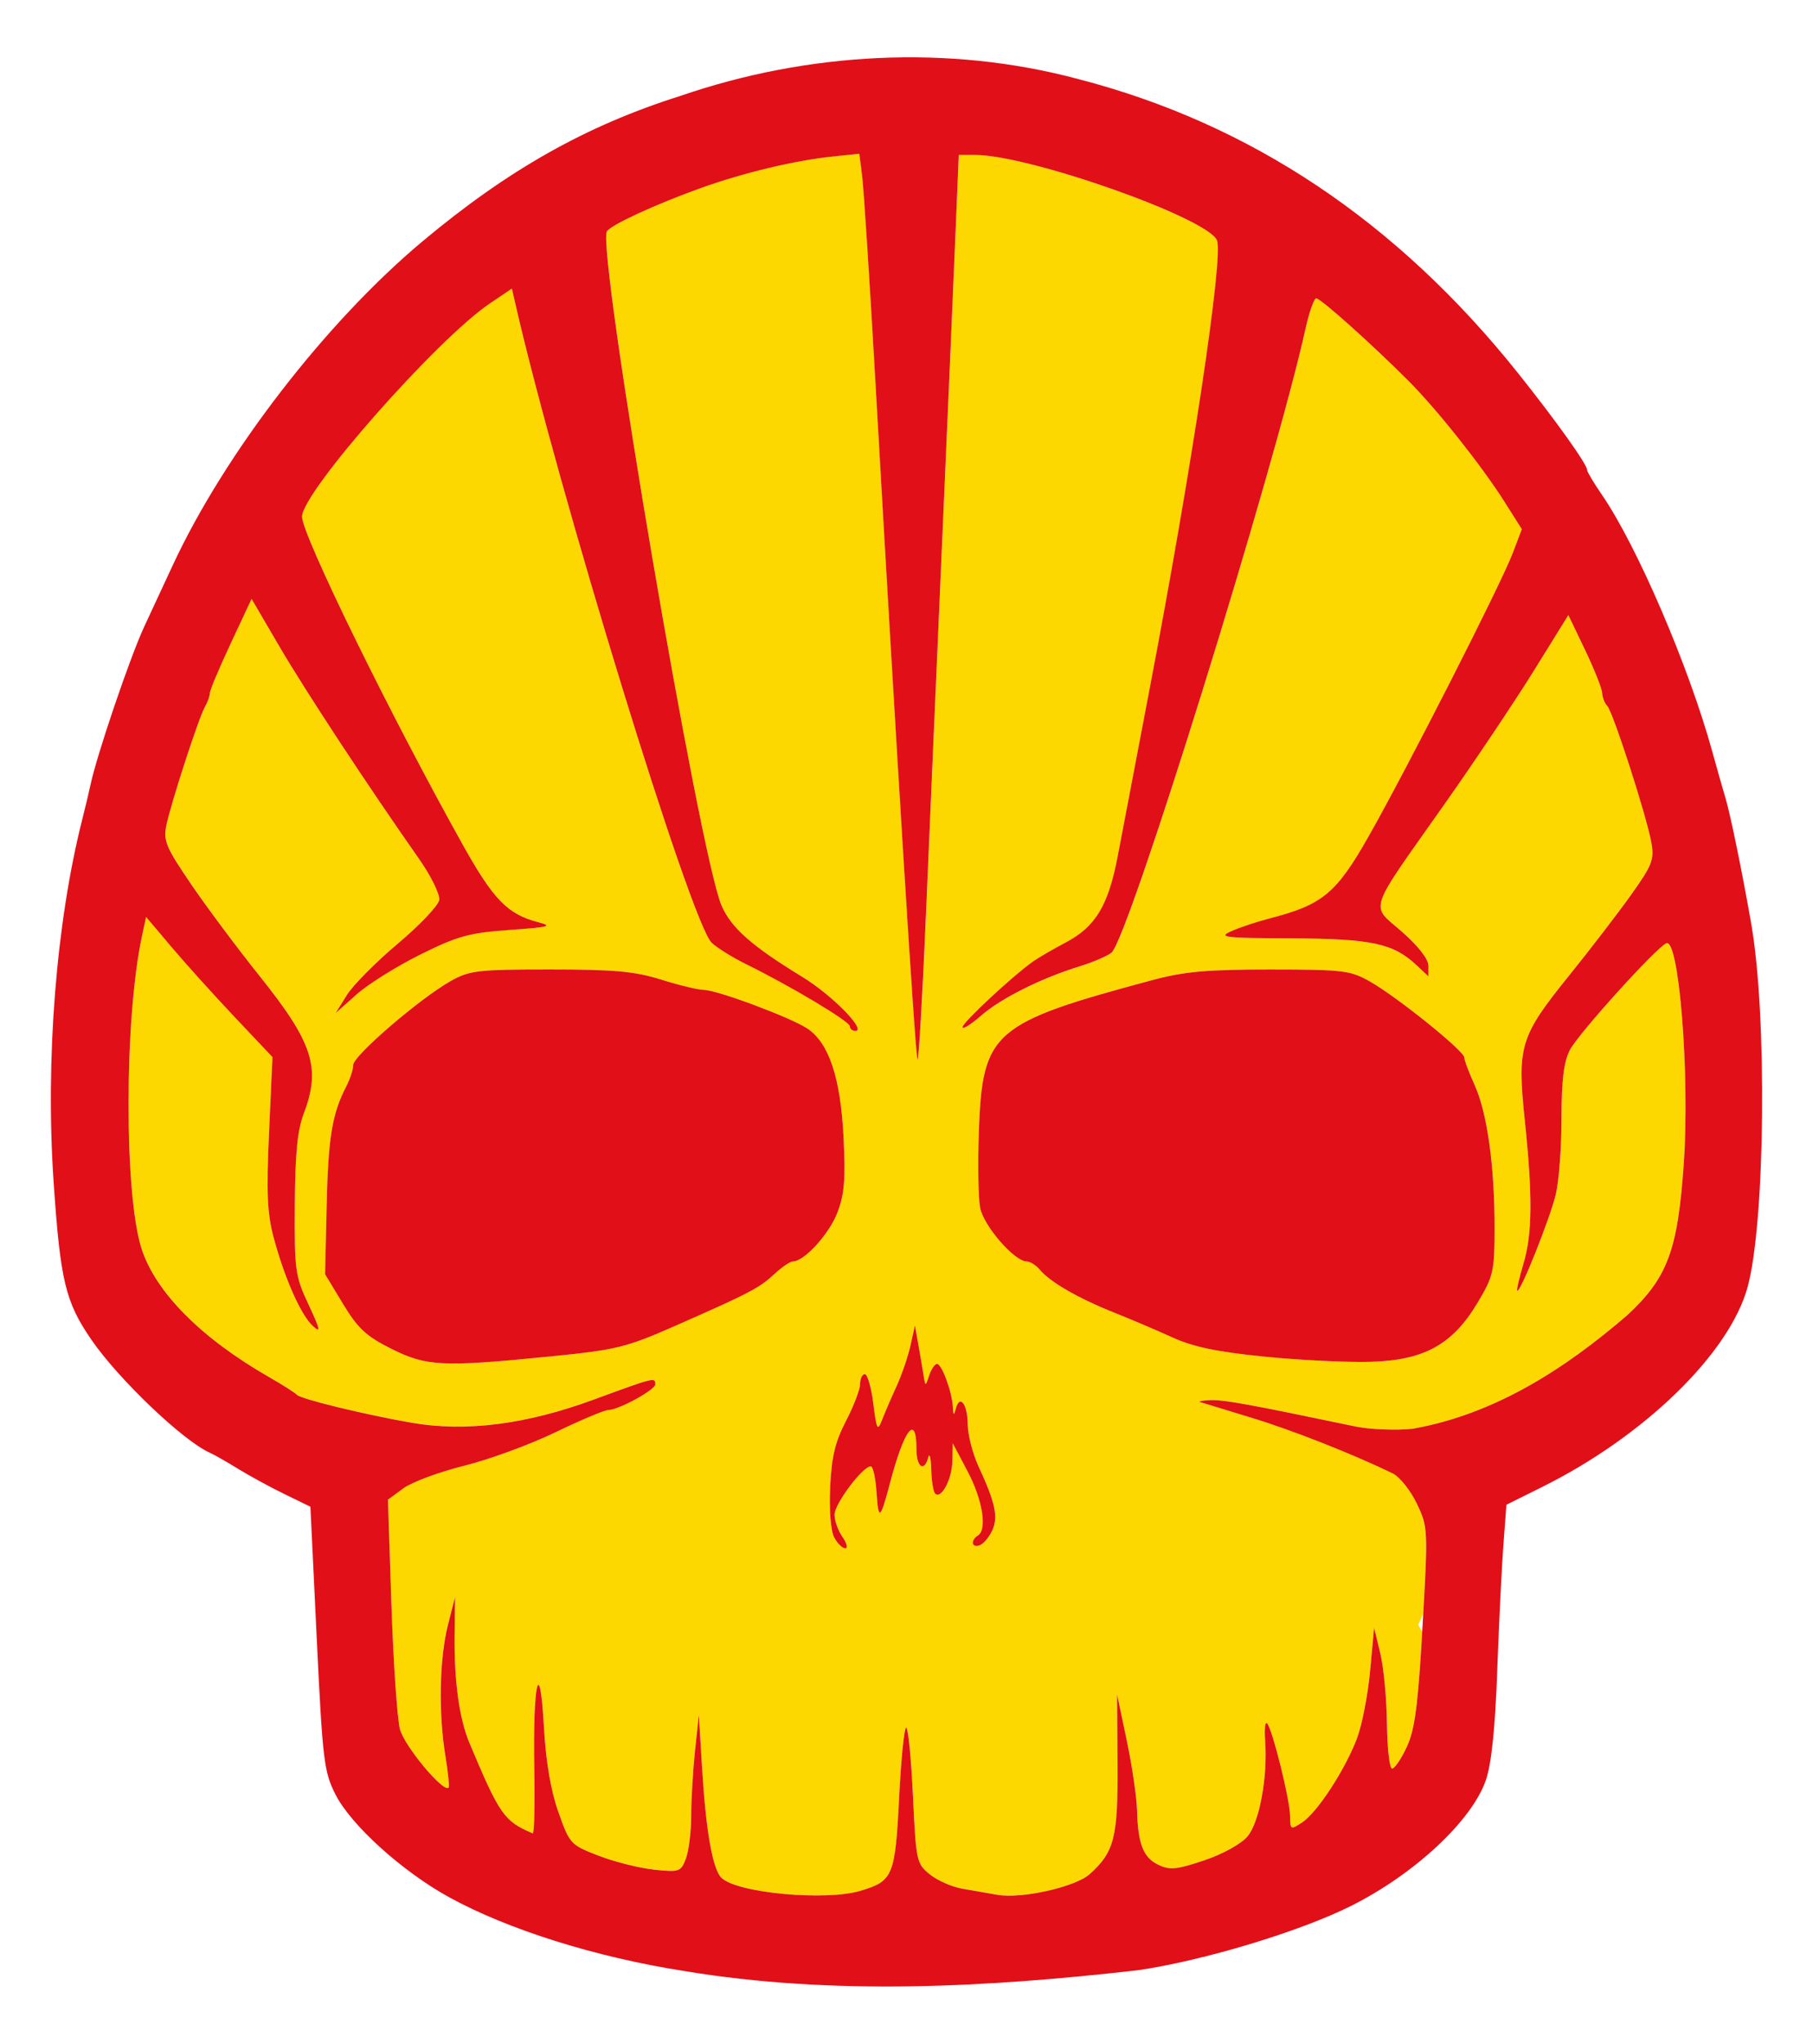
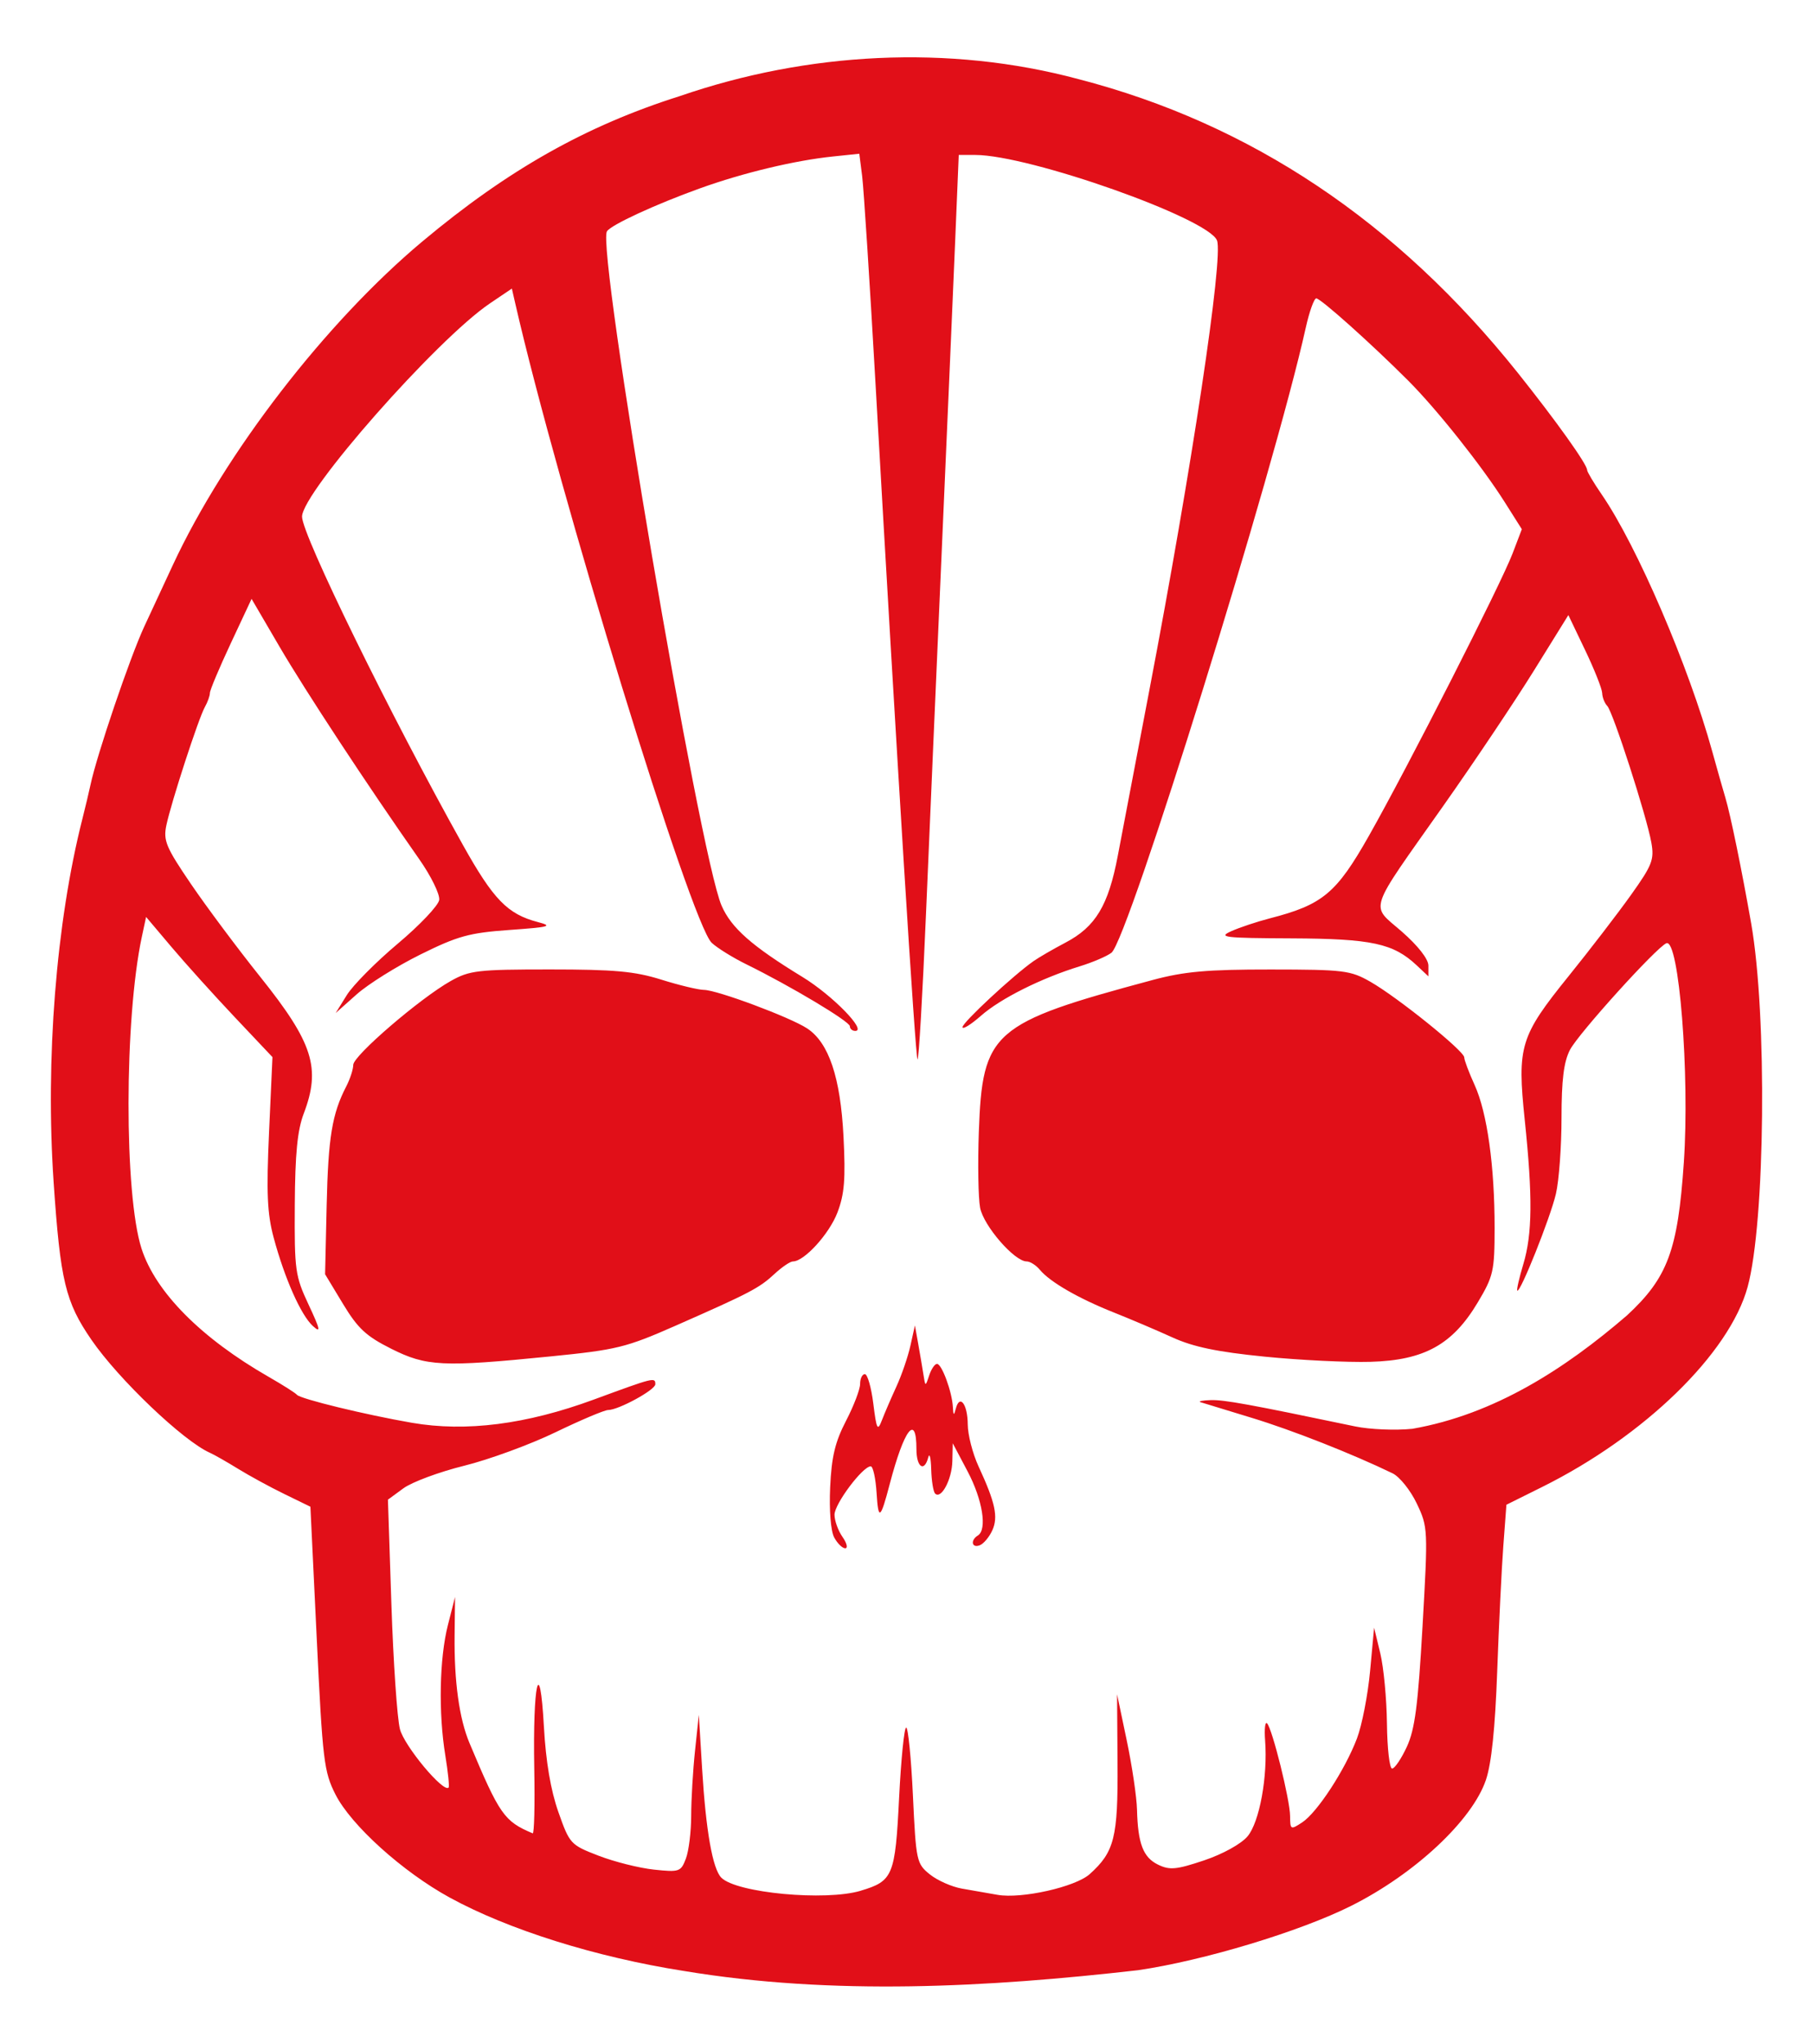
<svg xmlns="http://www.w3.org/2000/svg" viewBox="0 0 334.25 376.6">
-   <path d="M158.43 28.325l-4.897.502c-7.03.732-16.506 2.996-24.424 5.84-8.266 2.97-16.464 6.779-17.197 7.964-1.95 3.154 17.043 114.892 21.12 124.236 1.79 4.108 5.576 7.444 14.896 13.126 5.497 3.352 11.949 9.94 9.733 9.94-.545 0-.973-.381-.973-.855 0-.873-10.906-7.381-19.114-11.416-2.468-1.213-5.347-2.998-6.371-3.952-3.83-3.568-28.305-83.232-36.252-117.988l-.59-2.566-4.04 2.714c-9.806 6.617-34.63 34.812-34.63 39.319 0 3.367 16.283 36.584 29.674 60.527 5.602 10.017 8.213 12.7 13.775 14.159 2.873.753 2.244.943-5.22 1.475-7.395.526-9.53 1.112-16.401 4.513-4.341 2.148-9.64 5.452-11.77 7.344l-3.864 3.422 2.065-3.304c1.128-1.817 5.365-6.07 9.41-9.468 4.044-3.398 7.459-7.024 7.61-8.053.15-1.028-1.511-4.39-3.687-7.492-9.52-13.564-20.984-30.99-25.75-39.142l-5.163-8.85-3.834 8.23c-2.114 4.512-3.835 8.599-3.835 9.115s-.406 1.694-.914 2.596c-1.164 2.063-6.222 17.563-7.11 21.798-.589 2.813-.065 4.046 4.573 10.855 2.877 4.225 8.61 11.916 12.743 17.079 9.736 12.162 11.19 16.777 7.993 25.16-1.17 3.069-1.594 7.405-1.652 16.873-.073 12.04.09 13.058 2.567 18.347 2.167 4.627 2.306 5.319.796 3.953-2.2-1.992-5.242-8.808-7.256-16.312-1.188-4.425-1.332-8.242-.826-19.38l.62-13.863-6.962-7.374c-3.828-4.051-9.072-9.869-11.651-12.92l-4.69-5.546-.767 3.658c-3.247 15.16-3.282 47.469-.06 57.46 2.588 8.02 10.99 16.515 23.45 23.656 2.597 1.487 4.933 2.95 5.192 3.274.602.752 12.646 3.684 21.209 5.162 9.95 1.717 21.094.302 33.538-4.277 11.142-4.1 11.326-4.138 11.326-2.802 0 1.033-6.806 4.72-8.701 4.72-.67 0-5.032 1.872-9.704 4.129-4.673 2.256-12.256 5.03-16.843 6.165-4.588 1.135-9.638 3.008-11.21 4.159l-2.831 2.064.62 19.35c.353 10.643 1.081 20.975 1.592 22.948.05.195.11.416.207.65 1.456 3.505 7.848 11.029 8.76 10.117.174-.174-.114-2.846-.62-5.929-1.283-7.839-1.085-17.887.473-24.01l1.327-5.192-.088 7.079c-.096 8.47.856 15.327 2.743 19.822 5.552 13.226 6.39 14.446 11.651 16.665.284.12.419-5.225.295-11.887-.291-15.72 1.035-21.44 1.8-7.787.362 6.48 1.24 11.744 2.654 15.752 2.077 5.883 2.238 6.057 7.404 8.052 2.904 1.121 7.495 2.248 10.206 2.537 4.693.5 4.976.423 5.899-2.006.533-1.403.97-4.983.973-7.935.004-2.95.322-8.341.708-11.976l.708-6.607.59 9.91c.698 11.47 1.958 18.506 3.57 20.117 2.814 2.817 19.197 4.365 25.691 2.42 5.963-1.787 6.358-2.759 7.08-17.138.357-7.118.937-12.95 1.297-12.95s.915 5.628 1.24 12.507c.57 12.111.674 12.598 3.126 14.572 1.392 1.12 4.06 2.273 5.929 2.596 1.868.322 4.818.844 6.548 1.15 4.426.783 14.354-1.437 16.99-3.805 4.556-4.092 5.225-6.761 5.133-20.412l-.089-12.743 1.77 8.496c.98 4.672 1.857 10.406 1.917 12.742.163 6.303 1.12 8.84 3.894 10.176 2.127 1.026 3.374.912 8.465-.796 3.448-1.157 6.81-3.022 7.994-4.425 2.204-2.609 3.753-11.046 3.245-17.698-.159-2.076.002-3.469.354-3.126.96.935 4.229 14.078 4.247 17.079.016 2.525.114 2.574 2.242 1.18 2.774-1.818 7.883-9.655 10.088-15.457.925-2.433 2.012-8.02 2.42-12.418l.737-8.023 1.15 4.72c.627 2.595 1.189 8.436 1.239 12.978s.47 8.26.944 8.26c.473 0 1.692-1.806 2.713-4.012 1.443-3.118 2.04-7.57 2.832-21.15a32.933 32.933 0 00-.737-1.297c.325-.662.614-1.353.914-2.035.857-15.214.778-16.205-1.18-20.324-1.155-2.43-3.156-4.946-4.454-5.574-7.418-3.59-18.529-7.95-25.957-10.206-4.672-1.419-8.92-2.723-9.439-2.89s.33-.34 1.888-.384c2.5-.07 6.99.739 26.606 4.837 2.7.564 7.46.767 10.56.443 15.123-2.645 28.103-11.039 39.556-20.913 7.494-6.939 9.366-11.972 10.471-28.17 1.106-16.21-.89-41.295-3.215-40.38-1.8.707-16.22 16.664-17.756 19.644-1.145 2.22-1.564 5.551-1.564 12.565 0 5.247-.464 11.515-1.032 13.952-1.022 4.385-6.616 18.367-7.138 17.845-.15-.149.36-2.343 1.12-4.867 1.672-5.554 1.738-12.43.266-26.547-1.423-13.655-.874-15.45 8.112-26.577 3.868-4.789 9.018-11.494 11.445-14.895 3.955-5.543 4.341-6.524 3.775-9.675-.885-4.928-7.084-24.107-8.141-25.191-.48-.493-.885-1.555-.914-2.36s-1.457-4.355-3.157-7.905l-3.067-6.46-6.372 10.236c-3.491 5.626-10.99 16.79-16.665 24.836-14.215 20.158-13.53 18.117-7.67 23.243 2.977 2.604 4.897 5.079 4.897 6.283v1.976l-2.153-2.005c-4.321-4.04-8.273-4.918-23.058-4.984-12.466-.054-13.65-.17-11.12-1.298 1.558-.695 4.743-1.758 7.08-2.36 9.773-2.517 12.277-4.633 18.288-15.25 7.23-12.771 24.308-46.316 26.487-52.032l1.712-4.455-3.157-4.984c-4.21-6.654-12.538-17.103-17.816-22.39-6.817-6.814-16.124-15.158-16.932-15.158-.407 0-1.283 2.442-1.946 5.427-5.867 26.412-32.713 112.758-35.81 115.156-.828.642-3.454 1.773-5.84 2.507-7.105 2.184-14.603 5.93-18.229 9.115-1.871 1.643-3.392 2.583-3.392 2.094 0-.857 9.35-9.529 13.096-12.153 1.004-.703 3.662-2.247 5.9-3.421 5.548-2.912 7.906-6.844 9.645-16.047.812-4.293 3.427-18.01 5.811-30.47 7.83-40.92 13.677-79.733 12.478-82.856-1.566-4.082-34.592-15.781-44.57-15.781h-3.068l-.649 15.81c-.362 8.696-1.465 34.075-2.448 56.398s-2.287 52.805-2.92 67.725c-.633 14.92-1.338 26.95-1.564 26.724-.399-.4-3.766-54.48-7.728-124.18-1.077-18.949-2.189-36.285-2.478-38.553l-.53-4.13zm-57.018 150.288c11.852 0 15.616.357 20.5 1.888 3.291 1.031 6.838 1.879 7.876 1.887 2.427.02 15.862 5.056 18.996 7.11 4.008 2.625 6.167 9 6.725 19.939.4 7.815.177 10.584-1.12 13.981-1.508 3.947-6.115 8.997-8.2 8.997-.503 0-2.03 1.038-3.393 2.3-2.821 2.616-4.475 3.486-18.2 9.528-9.185 4.044-10.877 4.471-23.125 5.693-19.912 1.986-22.83 1.847-29.35-1.416-4.608-2.307-6.148-3.742-8.878-8.26l-3.303-5.485.294-12.743c.286-12.483.995-16.791 3.6-21.828.712-1.378 1.297-3.17 1.297-3.982 0-1.686 12.324-12.299 17.993-15.486 3.462-1.946 4.977-2.123 18.288-2.123zm128.786.03c1.242-.013 2.584-.002 4.04 0 13.531.01 14.741.158 18.436 2.27 5.026 2.875 17.285 12.749 17.285 13.923 0 .49.864 2.762 1.917 5.073 2.318 5.09 3.697 14.934 3.687 26.371-.007 7.91-.243 8.853-3.127 13.687-4.64 7.778-9.84 10.69-19.763 10.973-4.25.12-13.037-.327-19.528-.974-8.736-.871-13.146-1.788-16.99-3.54-2.855-1.3-7.74-3.362-10.855-4.6-6.49-2.583-11.742-5.61-13.597-7.847-.705-.85-1.784-1.563-2.42-1.563-2.256 0-7.96-6.56-8.583-9.882-.339-1.807-.445-8.074-.236-13.923.664-18.557 2.414-20.102 32.064-28.051 5.095-1.367 8.971-1.83 17.668-1.918zm-61.531 65.571l.59 3.304c.326 1.817.77 4.365.973 5.663.37 2.351.392 2.352 1.091.236.386-1.168 1.008-2.124 1.416-2.124.882 0 2.795 5.123 2.95 7.935.089 1.611.178 1.676.53.324.719-2.753 2.19-.838 2.213 2.891.011 1.916.895 5.392 1.976 7.728 3.104 6.708 3.667 9.348 2.537 11.828-.563 1.236-1.592 2.472-2.3 2.743-1.48.568-1.774-.95-.355-1.828 1.751-1.083.873-6.575-1.887-11.8l-2.744-5.19-.088 3.303c-.076 3.36-2.038 7.106-3.156 5.988-.338-.338-.677-2.364-.738-4.484s-.293-3.12-.53-2.212c-.735 2.811-2.183 1.84-2.183-1.475 0-6.689-2.266-3.738-4.926 6.43-1.698 6.488-2.103 6.76-2.42 1.652-.168-2.725-.665-4.955-1.09-4.955-1.486 0-6.667 6.926-6.667 8.908 0 1.099.667 2.946 1.475 4.1.808 1.154 1.032 2.094.501 2.094-.53 0-1.445-.874-2.035-1.976-.63-1.176-.931-5.009-.737-9.262.257-5.621.905-8.357 2.92-12.241 1.428-2.752 2.596-5.824 2.596-6.814 0-.99.403-1.8.885-1.8.481 0 1.16 2.443 1.534 5.428.6 4.802.79 5.156 1.592 3.068.5-1.298 1.715-4.085 2.685-6.195s2.112-5.507 2.566-7.55l.826-3.717z" fill="#fcd800" />
  <path d="M126.008 363.164c-16.172-2.54-32.274-7.59-43.114-13.522-8.675-4.748-18.17-13.317-21.048-18.993-2.123-4.19-2.367-6.228-3.452-28.763l-1.168-24.253-4.78-2.329c-2.63-1.28-6.481-3.377-8.558-4.658s-4.413-2.611-5.191-2.954c-4.902-2.162-16.823-13.524-21.84-20.815-4.805-6.984-5.733-10.85-6.97-29.04-1.539-22.631.46-47.87 5.305-66.959.54-2.126 1.206-4.928 1.482-6.226 1.18-5.563 7.269-23.482 9.917-29.192 1.584-3.413 3.967-8.54 5.298-11.396 9.605-20.614 28.186-44.688 45.98-59.572 15.797-13.216 30.178-21.326 47.512-26.8 23.395-8.065 49.482-9.552 73.46-3.109 31.722 8.204 58.698 26.226 80.957 54.085 7.04 8.81 12.807 16.887 12.807 17.934 0 .332 1.221 2.38 2.714 4.55 6.487 9.432 16.028 31.619 20.37 47.364.859 3.115 1.945 6.938 2.413 8.495.918 3.057 3.018 13.283 4.748 23.126 2.974 16.92 2.6 55.14-.657 67.017-3.354 12.232-19.014 27.467-37.857 36.83l-6.61 3.285-.566 7.551c-.313 4.153-.821 14.56-1.13 23.126-.381 10.52-1.057 17.022-2.084 20.036-2.534 7.44-13.08 17.295-24.8 23.175-9.461 4.746-27.263 10.121-39.343 11.88-27.65 3.148-56.215 4.717-83.795.127zm32.676-14.775c5.962-1.786 6.356-2.738 7.078-17.118.357-7.118.944-12.942 1.304-12.942.36 0 .92 5.628 1.243 12.507.57 12.11.67 12.57 3.12 14.543 1.393 1.12 4.06 2.301 5.929 2.623 1.868.323 4.812.837 6.542 1.143 4.426.784 14.365-1.447 17.002-3.815 4.555-4.092 5.223-6.744 5.13-20.394l-.086-12.742 1.783 8.495c.98 4.672 1.832 10.406 1.892 12.742.163 6.304 1.135 8.831 3.91 10.168 2.127 1.025 3.363.908 8.455-.8 3.447-1.157 6.828-3.024 8.013-4.427 2.204-2.609 3.747-11.032 3.239-17.684-.159-2.076 0-3.495.351-3.152.96.935 4.236 14.097 4.255 17.096.016 2.526.094 2.567 2.222 1.173 2.774-1.818 7.9-9.665 10.105-15.467.925-2.433 2.014-8.022 2.422-12.42l.74-7.996 1.14 4.72c.627 2.596 1.18 8.436 1.23 12.979s.478 8.259.95 8.259 1.696-1.805 2.717-4.012c1.486-3.21 2.064-7.648 2.893-22.21 1.021-17.931 1.005-18.265-1.064-22.62-1.156-2.43-3.163-4.933-4.46-5.561-7.42-3.59-18.53-7.965-25.958-10.221-4.672-1.42-8.92-2.717-9.44-2.884s.331-.34 1.889-.384c2.5-.07 7.001.749 26.618 4.847 2.7.564 7.445.76 10.546.437 15.122-2.65 28.115-11.027 39.572-20.901 7.495-6.939 9.366-11.975 10.471-28.173 1.106-16.21-.892-41.307-3.216-40.394-1.801.708-16.24 16.665-17.777 19.646-1.145 2.221-1.557 5.547-1.557 12.56 0 5.248-.465 11.534-1.033 13.97-1.021 4.386-6.6 18.349-7.123 17.827-.148-.149.351-2.336 1.11-4.86 1.672-5.555 1.742-12.423.27-26.54-1.423-13.655-.876-15.447 8.11-26.574 3.868-4.789 9.018-11.49 11.445-14.89 3.955-5.543 4.346-6.548 3.78-9.698-.885-4.928-7.076-24.093-8.134-25.178-.48-.493-.898-1.555-.928-2.36s-1.445-4.367-3.145-7.916l-3.09-6.454-6.349 10.23c-3.491 5.625-10.99 16.812-16.665 24.859-14.215 20.158-13.54 18.115-7.68 23.241 2.976 2.604 4.89 5.053 4.89 6.257v1.98l-2.136-2.008c-4.33-4.067-8.298-4.925-23.082-4.99-12.466-.053-13.651-.194-11.121-1.323 1.557-.695 4.743-1.756 7.079-2.358 9.773-2.517 12.29-4.611 18.301-15.229 7.231-12.771 24.305-46.312 26.485-52.028l1.699-4.455-3.152-4.984c-4.21-6.66-12.53-17.128-17.81-22.408-6.815-6.817-16.125-15.142-16.933-15.142-.407 0-1.282 2.443-1.945 5.428-5.866 26.412-32.72 112.74-35.817 115.146-.828.643-3.459 1.768-5.845 2.502-7.104 2.184-14.59 5.929-18.215 9.113-1.872 1.643-3.403 2.587-3.403 2.098 0-.857 9.347-9.54 13.094-12.165 1.003-.703 3.655-2.238 5.893-3.413 5.548-2.91 7.91-6.836 9.65-16.04.81-4.292 3.425-17.998 5.809-30.458 7.83-40.92 13.677-79.757 12.478-82.88-1.566-4.081-34.59-15.758-44.568-15.758h-3.048l-.657 15.81c-.362 8.697-1.462 34.076-2.446 56.399s-2.305 52.795-2.938 67.715c-.633 14.92-1.336 26.944-1.56 26.718-.4-.399-3.763-54.464-7.725-124.17-1.077-18.949-2.194-36.307-2.483-38.574l-.526-4.122-4.88.508c-7.03.732-16.515 3.002-24.433 5.846-8.266 2.97-16.48 6.761-17.213 7.946-1.95 3.155 17.061 114.901 21.138 124.255 1.79 4.108 5.58 7.447 14.9 13.13 5.497 3.351 11.956 9.947 9.74 9.947-.545 0-.991-.388-.991-.861 0-.873-10.91-7.396-19.118-11.43-2.468-1.213-5.325-2.986-6.35-3.94-3.83-3.569-28.315-83.245-36.263-117.998l-.585-2.558-4.04 2.727c-9.806 6.618-34.642 34.796-34.642 39.303 0 3.368 16.292 36.596 29.683 60.54 5.603 10.017 8.209 12.696 13.77 14.154 2.874.753 2.24.93-5.225 1.462-7.394.527-9.518 1.111-16.388 4.512-4.341 2.149-9.635 5.455-11.766 7.348l-3.872 3.441 2.052-3.303c1.128-1.817 5.36-6.084 9.405-9.482 4.045-3.397 7.478-7.02 7.628-8.048.151-1.029-1.506-4.408-3.683-7.509-9.519-13.563-20.98-30.987-25.747-39.138l-5.161-8.827-3.843 8.203c-2.114 4.512-3.843 8.626-3.843 9.142s-.416 1.676-.925 2.578c-1.164 2.063-6.214 17.567-7.102 21.803-.59 2.813-.07 4.046 4.567 10.855 2.878 4.224 8.614 11.905 12.747 17.067 9.736 12.162 11.212 16.8 8.016 25.183-1.17 3.07-1.594 7.406-1.652 16.874-.073 12.04.068 13.05 2.544 18.339 2.167 4.627 2.305 5.31.795 3.944-2.2-1.991-5.221-8.797-7.236-16.3-1.188-4.425-1.355-8.247-.849-19.384l.63-13.873-6.96-7.365c-3.827-4.05-9.07-9.862-11.648-12.913l-4.69-5.548-.783 3.66c-3.246 15.16-3.277 47.471-.054 57.463 2.587 8.02 10.994 16.492 23.455 23.633 2.596 1.488 4.932 2.97 5.191 3.294.602.752 12.651 3.684 21.215 5.162 9.95 1.717 21.082.295 33.526-4.284 11.143-4.1 11.332-4.148 11.332-2.812 0 1.034-6.797 4.74-8.693 4.739-.67 0-5.04 1.846-9.713 4.103-4.672 2.256-12.248 5.031-16.835 6.167-4.587 1.135-9.626 3.006-11.198 4.156l-2.857 2.092.643 19.35c.354 10.643 1.061 20.965 1.572 22.939.805 3.107 7.996 11.742 8.969 10.769.173-.174-.098-2.838-.603-5.92-1.283-7.84-1.086-17.888.472-24.012l1.321-5.191-.08 7.079c-.096 8.47.851 15.327 2.738 19.822 5.553 13.226 6.394 14.427 11.655 16.647.284.12.416-5.232.292-11.895-.29-15.72 1.014-21.423 1.778-7.771.363 6.48 1.253 11.729 2.667 15.736 2.077 5.884 2.236 6.056 7.402 8.05 2.903 1.122 7.497 2.275 10.208 2.564 4.694.5 4.976.403 5.9-2.026.533-1.403.972-4.965.976-7.916.004-2.952.322-8.34.708-11.974l.701-6.607.603 9.91c.698 11.47 1.938 18.493 3.549 20.105 2.815 2.817 19.199 4.35 25.693 2.405zm-4.892-65.099c-.63-1.176-.936-4.99-.741-9.242.256-5.622.91-8.36 2.926-12.244 1.428-2.751 2.596-5.813 2.596-6.803 0-.99.394-1.8.876-1.8s1.181 2.441 1.555 5.427c.6 4.801.784 5.155 1.587 3.067.499-1.298 1.7-4.085 2.67-6.195.97-2.109 2.135-5.507 2.589-7.55l.825-3.717.594 3.304c.326 1.817.76 4.365.964 5.663.37 2.351.373 2.352 1.073.236.386-1.168 1.035-2.124 1.443-2.124.881 0 2.768 5.117 2.923 7.928.09 1.611.191 1.671.544.32.718-2.753 2.177-.83 2.2 2.899.01 1.916.905 5.395 1.986 7.731 3.104 6.708 3.666 9.328 2.536 11.809-.563 1.235-1.603 2.468-2.311 2.74-1.48.568-1.764-.929-.345-1.806 1.751-1.082.873-6.574-1.887-11.799l-2.743-5.191-.075 3.303c-.075 3.36-2.057 7.082-3.175 5.964-.338-.338-.664-2.35-.724-4.47-.06-2.119-.304-3.11-.541-2.202-.735 2.811-2.181 1.82-2.181-1.494 0-6.69-2.272-3.718-4.933 6.45-1.697 6.487-2.095 6.76-2.41 1.652-.17-2.726-.656-4.956-1.082-4.956-1.485 0-6.678 6.927-6.678 8.91 0 1.098.662 2.941 1.47 4.095.808 1.154 1.035 2.098.505 2.098-.53 0-1.447-.902-2.036-2.003zM72.12 248.52c-4.61-2.306-6.152-3.74-8.882-8.258l-3.304-5.467.291-12.743c.286-12.483 1-16.818 3.605-21.855.713-1.378 1.296-3.17 1.296-3.982 0-1.686 12.314-12.272 17.982-15.458 3.463-1.947 4.988-2.124 18.298-2.124 11.853 0 15.621.344 20.505 1.875 3.29 1.032 6.833 1.883 7.871 1.892 2.427.02 15.88 5.036 19.013 7.09 4.008 2.626 6.158 9.011 6.716 19.95.399 7.815.177 10.586-1.12 13.984-1.508 3.947-6.118 9.011-8.204 9.011-.502 0-2.027 1.034-3.39 2.296-2.82 2.616-4.482 3.486-18.206 9.528-9.186 4.044-10.878 4.46-23.126 5.68-19.912 1.987-22.826 1.846-29.345-1.417zm161.02 1.458c-8.737-.871-13.147-1.79-16.99-3.542-2.856-1.3-7.74-3.378-10.855-4.617-6.491-2.582-11.725-5.604-13.58-7.84-.705-.85-1.802-1.544-2.437-1.544-2.257 0-7.962-6.58-8.585-9.902-.339-1.806-.445-8.069-.236-13.917.664-18.557 2.422-20.094 32.071-28.045 5.824-1.561 10.056-1.937 21.71-1.928 13.53.01 14.734.16 18.429 2.272 5.026 2.874 17.284 12.747 17.284 13.922 0 .489.862 2.78 1.915 5.092 2.318 5.088 3.693 14.934 3.683 26.37-.007 7.91-.221 8.853-3.105 13.687-4.64 7.778-9.855 10.665-19.778 10.948-4.25.122-13.038-.309-19.527-.956z" fill="#e10f18" />
</svg>